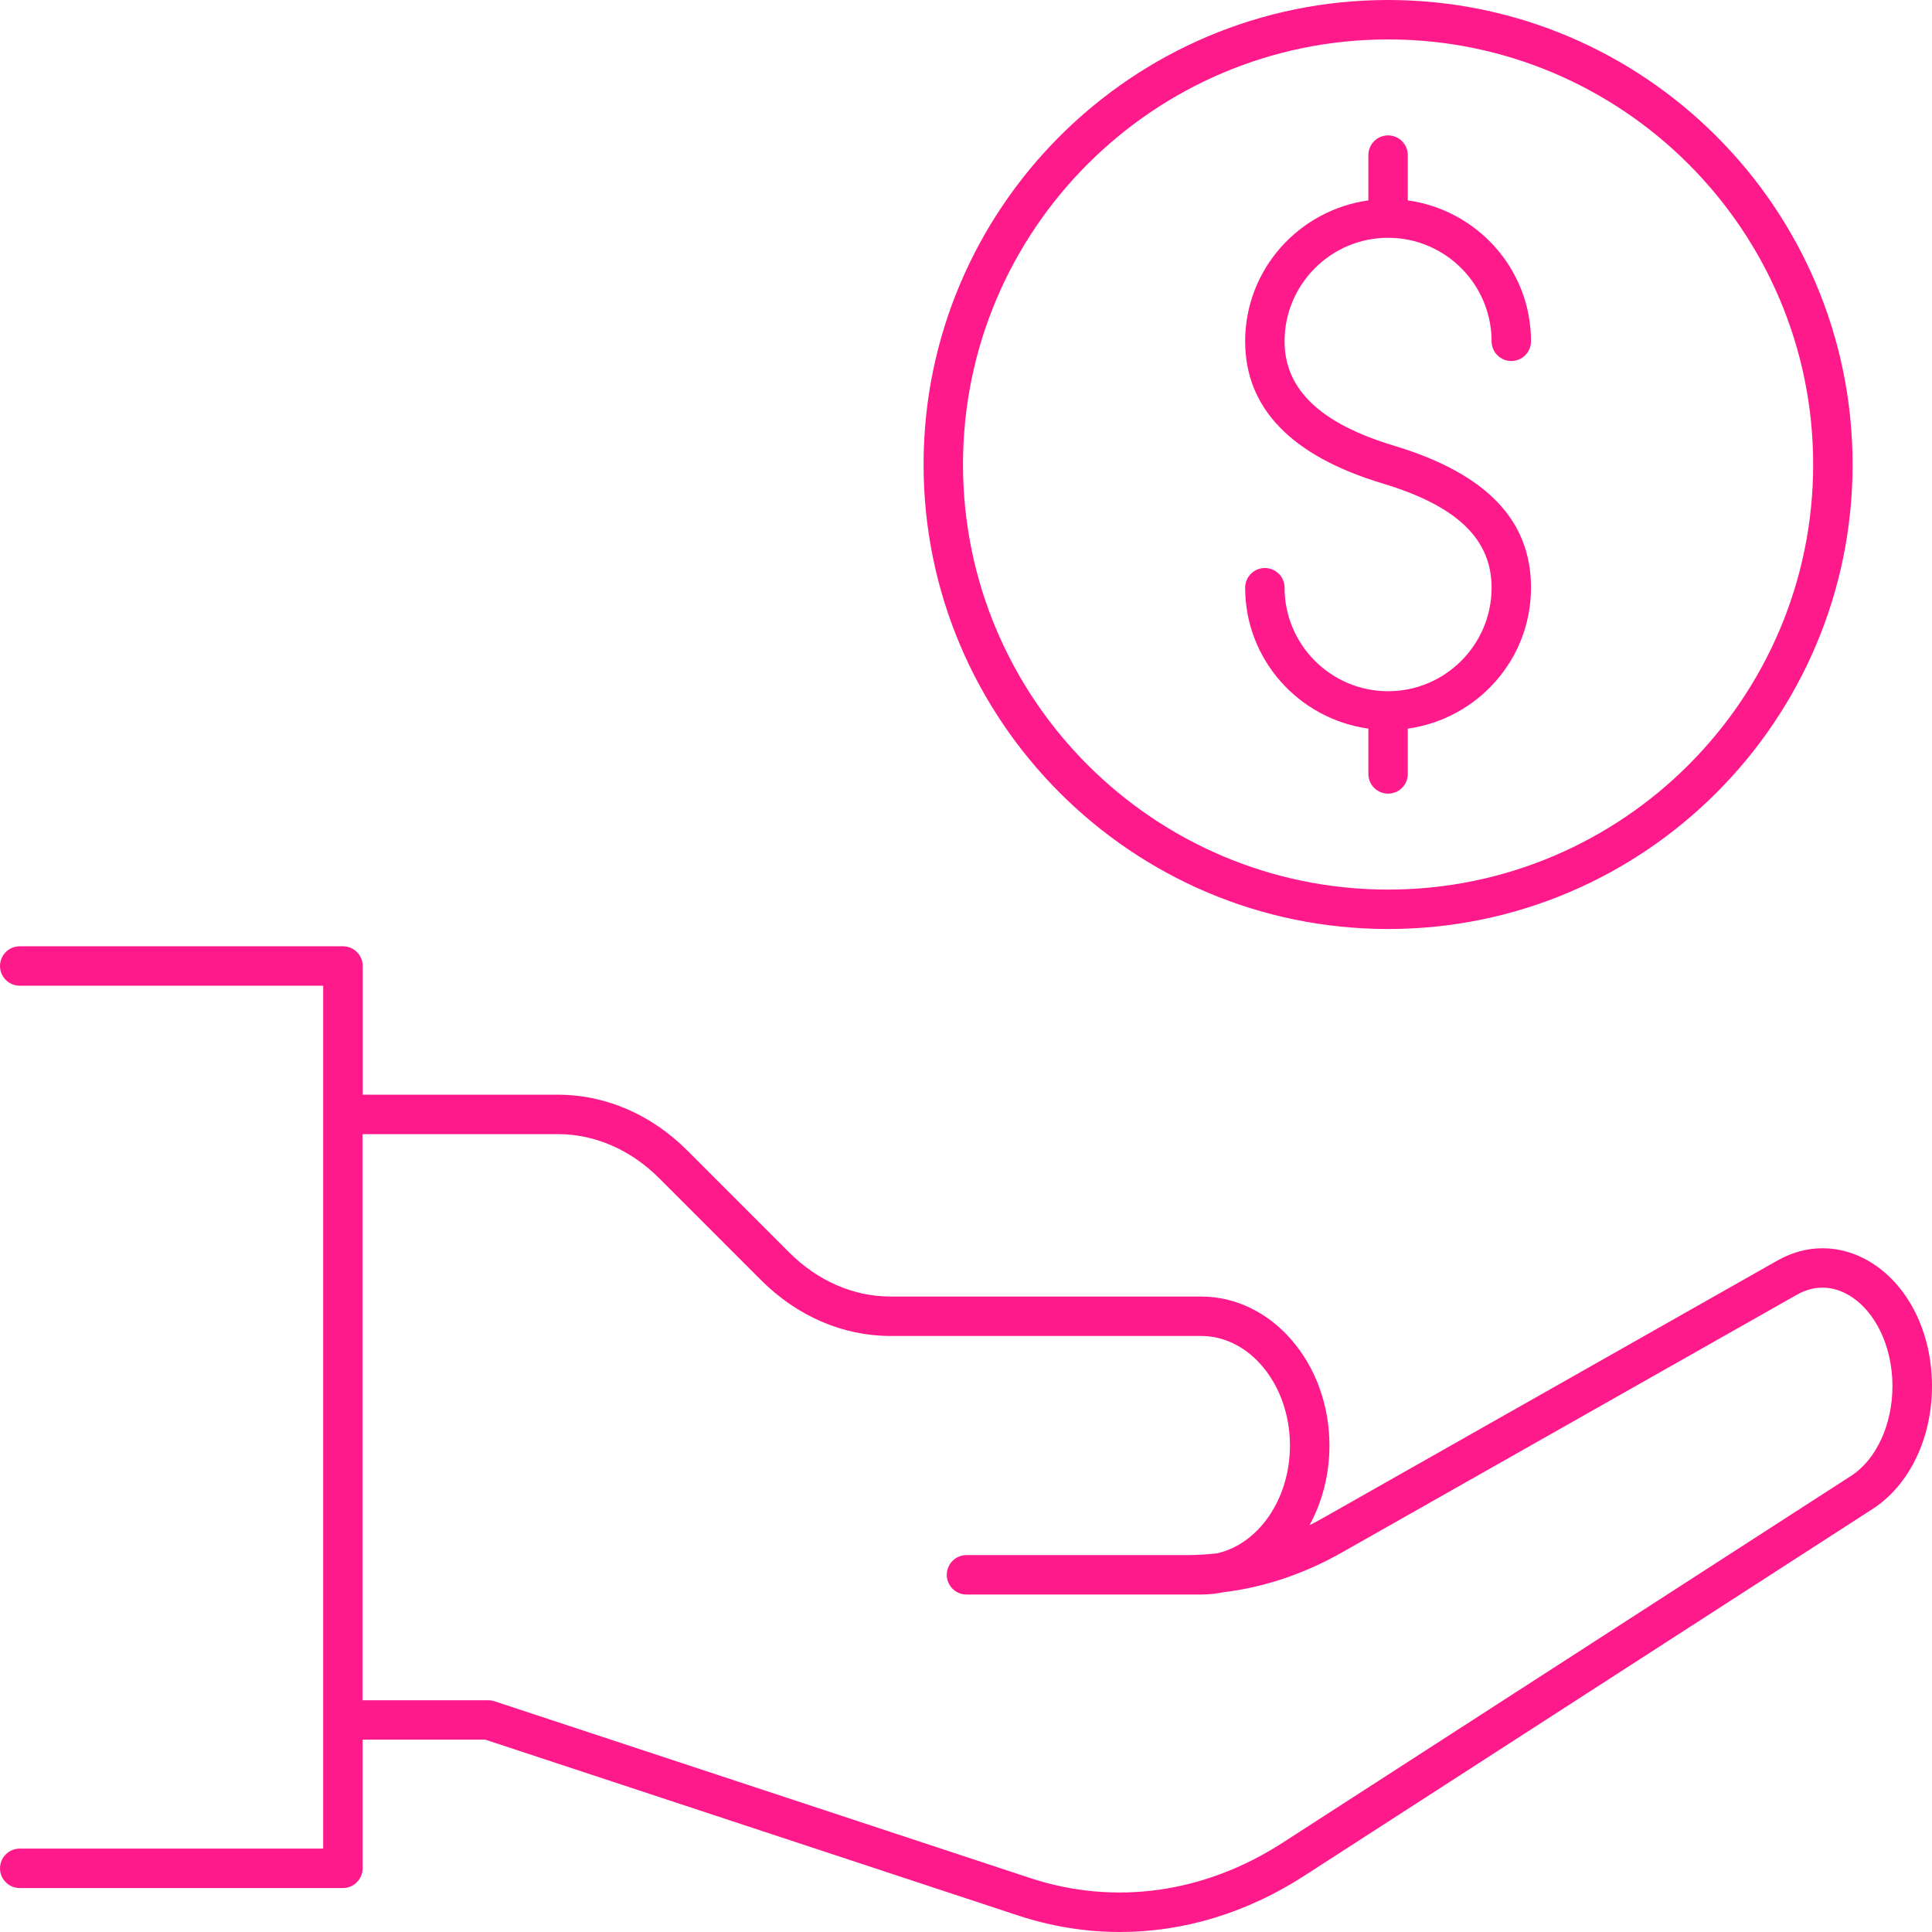
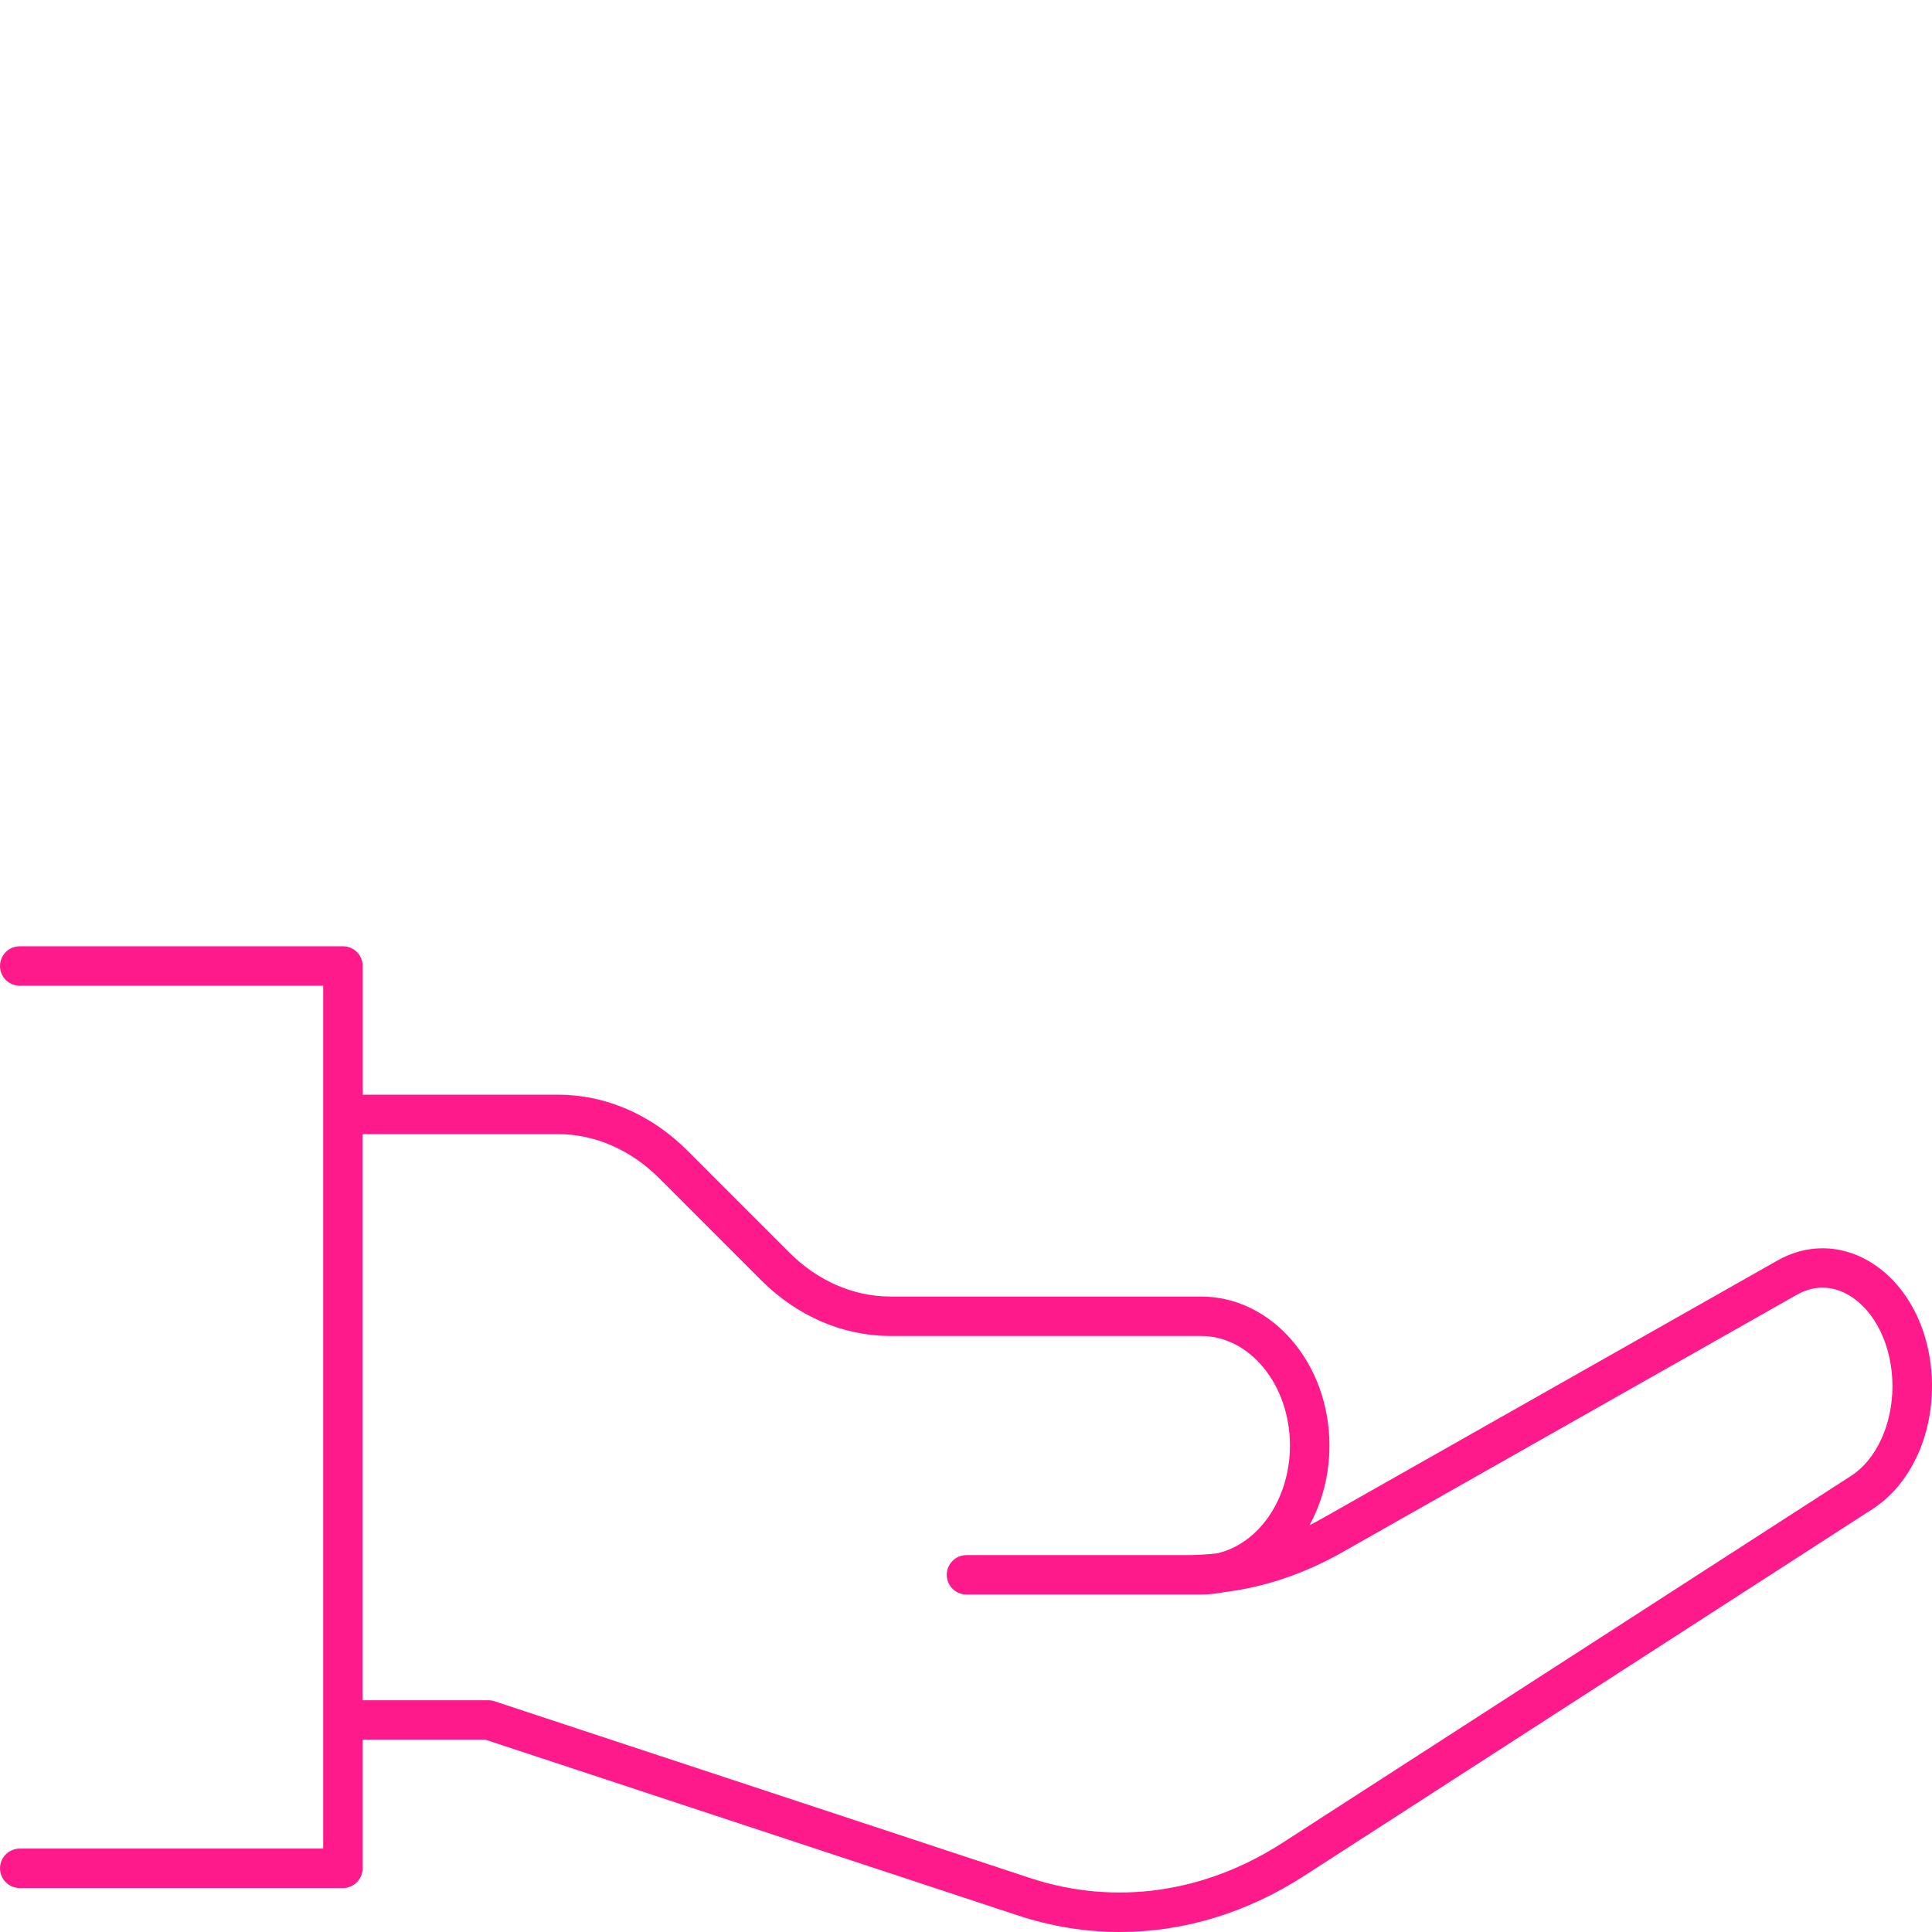
<svg xmlns="http://www.w3.org/2000/svg" id="Ebene_2" viewBox="0 0 49 49">
  <defs>
    <style>.cls-1{fill:#ff1a8c;stroke-width:0px;}</style>
  </defs>
  <g id="Ebene_1-2">
    <path class="cls-1" d="M8.197,43.621v3.264H.5c-.276,0-.5.224-.5.5s.224.5.5.5h8.197c.276,0,.5-.224.5-.5v-3.264h3.109l13.51,4.459c.852.281,1.721.42,2.587.42,1.61,0,3.212-.48,4.673-1.424l14.421-9.307c.927-.6,1.503-1.792,1.503-3.111,0-1.381-.616-2.598-1.607-3.176-.731-.425-1.575-.433-2.314-.012l-11.522,6.528c-.114.064-.229.126-.345.185.32-.585.506-1.278.506-2.021,0-2.084-1.46-3.779-3.255-3.779h-7.881c-.934,0-1.847-.398-2.569-1.121l-2.583-2.584c-.911-.912-2.074-1.414-3.276-1.414h-4.955v-3.264c0-.276-.224-.5-.5-.5H.5c-.276,0-.5.224-.5.5s.224.5.5.5h7.697v18.621ZM14.152,28.764c.935,0,1.847.398,2.569,1.121l2.583,2.584c.912.912,2.075,1.414,3.276,1.414h7.881c1.243,0,2.255,1.247,2.255,2.779,0,1.361-.799,2.498-1.849,2.734-.258.03-.518.045-.778.045h-5.577c-.276,0-.5.224-.5.5s.224.5.5.5h5.949c.192,0,.38-.02.563-.057,1.042-.127,2.056-.467,3.023-1.017l11.521-6.527c.547-.31,1.02-.168,1.318.006.675.394,1.111,1.301,1.111,2.312,0,.969-.41,1.86-1.046,2.271l-14.421,9.307c-1.988,1.283-4.262,1.6-6.404.895l-13.586-4.484c-.05-.017-.103-.025-.156-.025h-3.189v-14.357h4.955Z" />
-     <path class="cls-1" d="M35.205,23.562c6.496,0,11.781-5.285,11.781-11.781S41.701,0,35.205,0s-11.781,5.285-11.781,11.781,5.285,11.781,11.781,11.781ZM35.205,1c5.944,0,10.781,4.837,10.781,10.781s-4.837,10.781-10.781,10.781-10.781-4.837-10.781-10.781S29.261,1,35.205,1Z" />
-     <path class="cls-1" d="M35.205,17.531c-1.447,0-2.625-1.178-2.625-2.625,0-.276-.224-.5-.5-.5s-.5.224-.5.5c0,1.828,1.364,3.328,3.125,3.574v1.149c0,.276.224.5.5.5s.5-.224.5-.5v-1.149c1.761-.246,3.125-1.747,3.125-3.574,0-1.72-1.139-2.899-3.481-3.604-1.863-.561-2.769-1.427-2.769-2.646,0-1.447,1.178-2.625,2.625-2.625s2.625,1.178,2.625,2.625c0,.276.224.5.5.5s.5-.224.5-.5c0-1.828-1.364-3.328-3.125-3.574v-1.148c0-.276-.224-.5-.5-.5s-.5.224-.5.5v1.148c-1.761.246-3.125,1.747-3.125,3.574,0,1.696,1.171,2.909,3.48,3.604,1.89.568,2.77,1.409,2.77,2.646,0,1.447-1.178,2.625-2.625,2.625Z" />
  </g>
</svg>